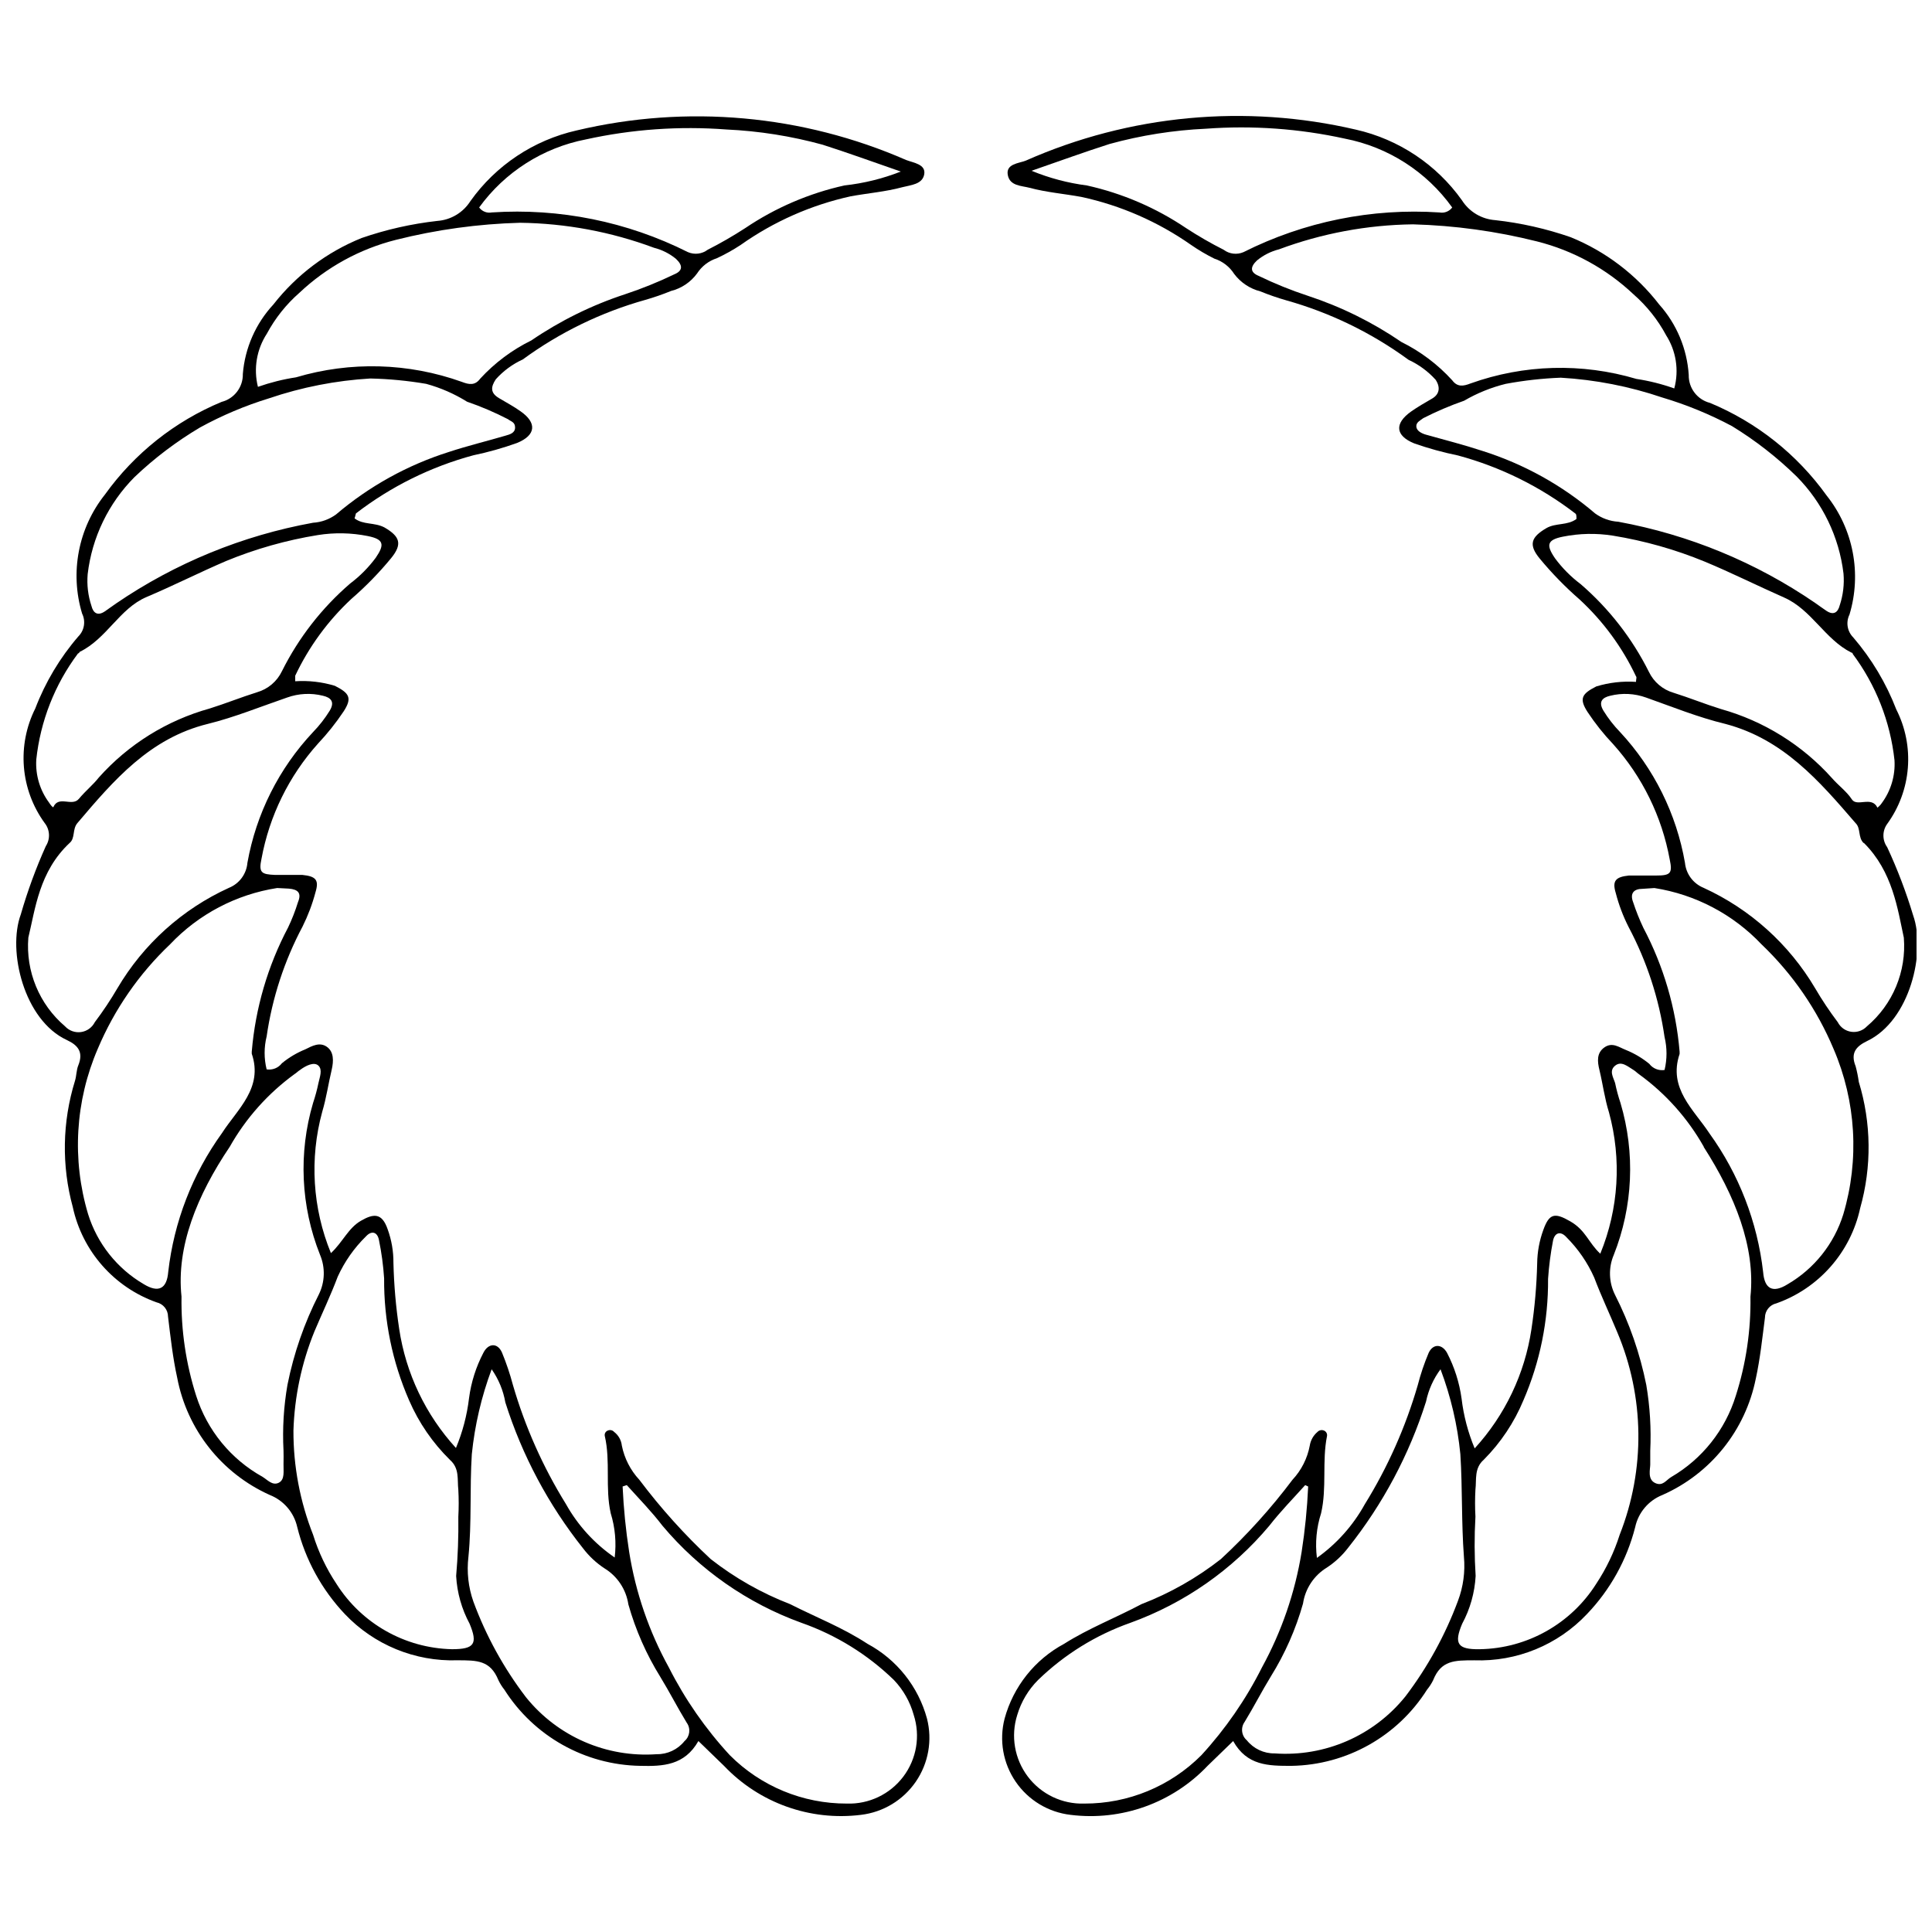
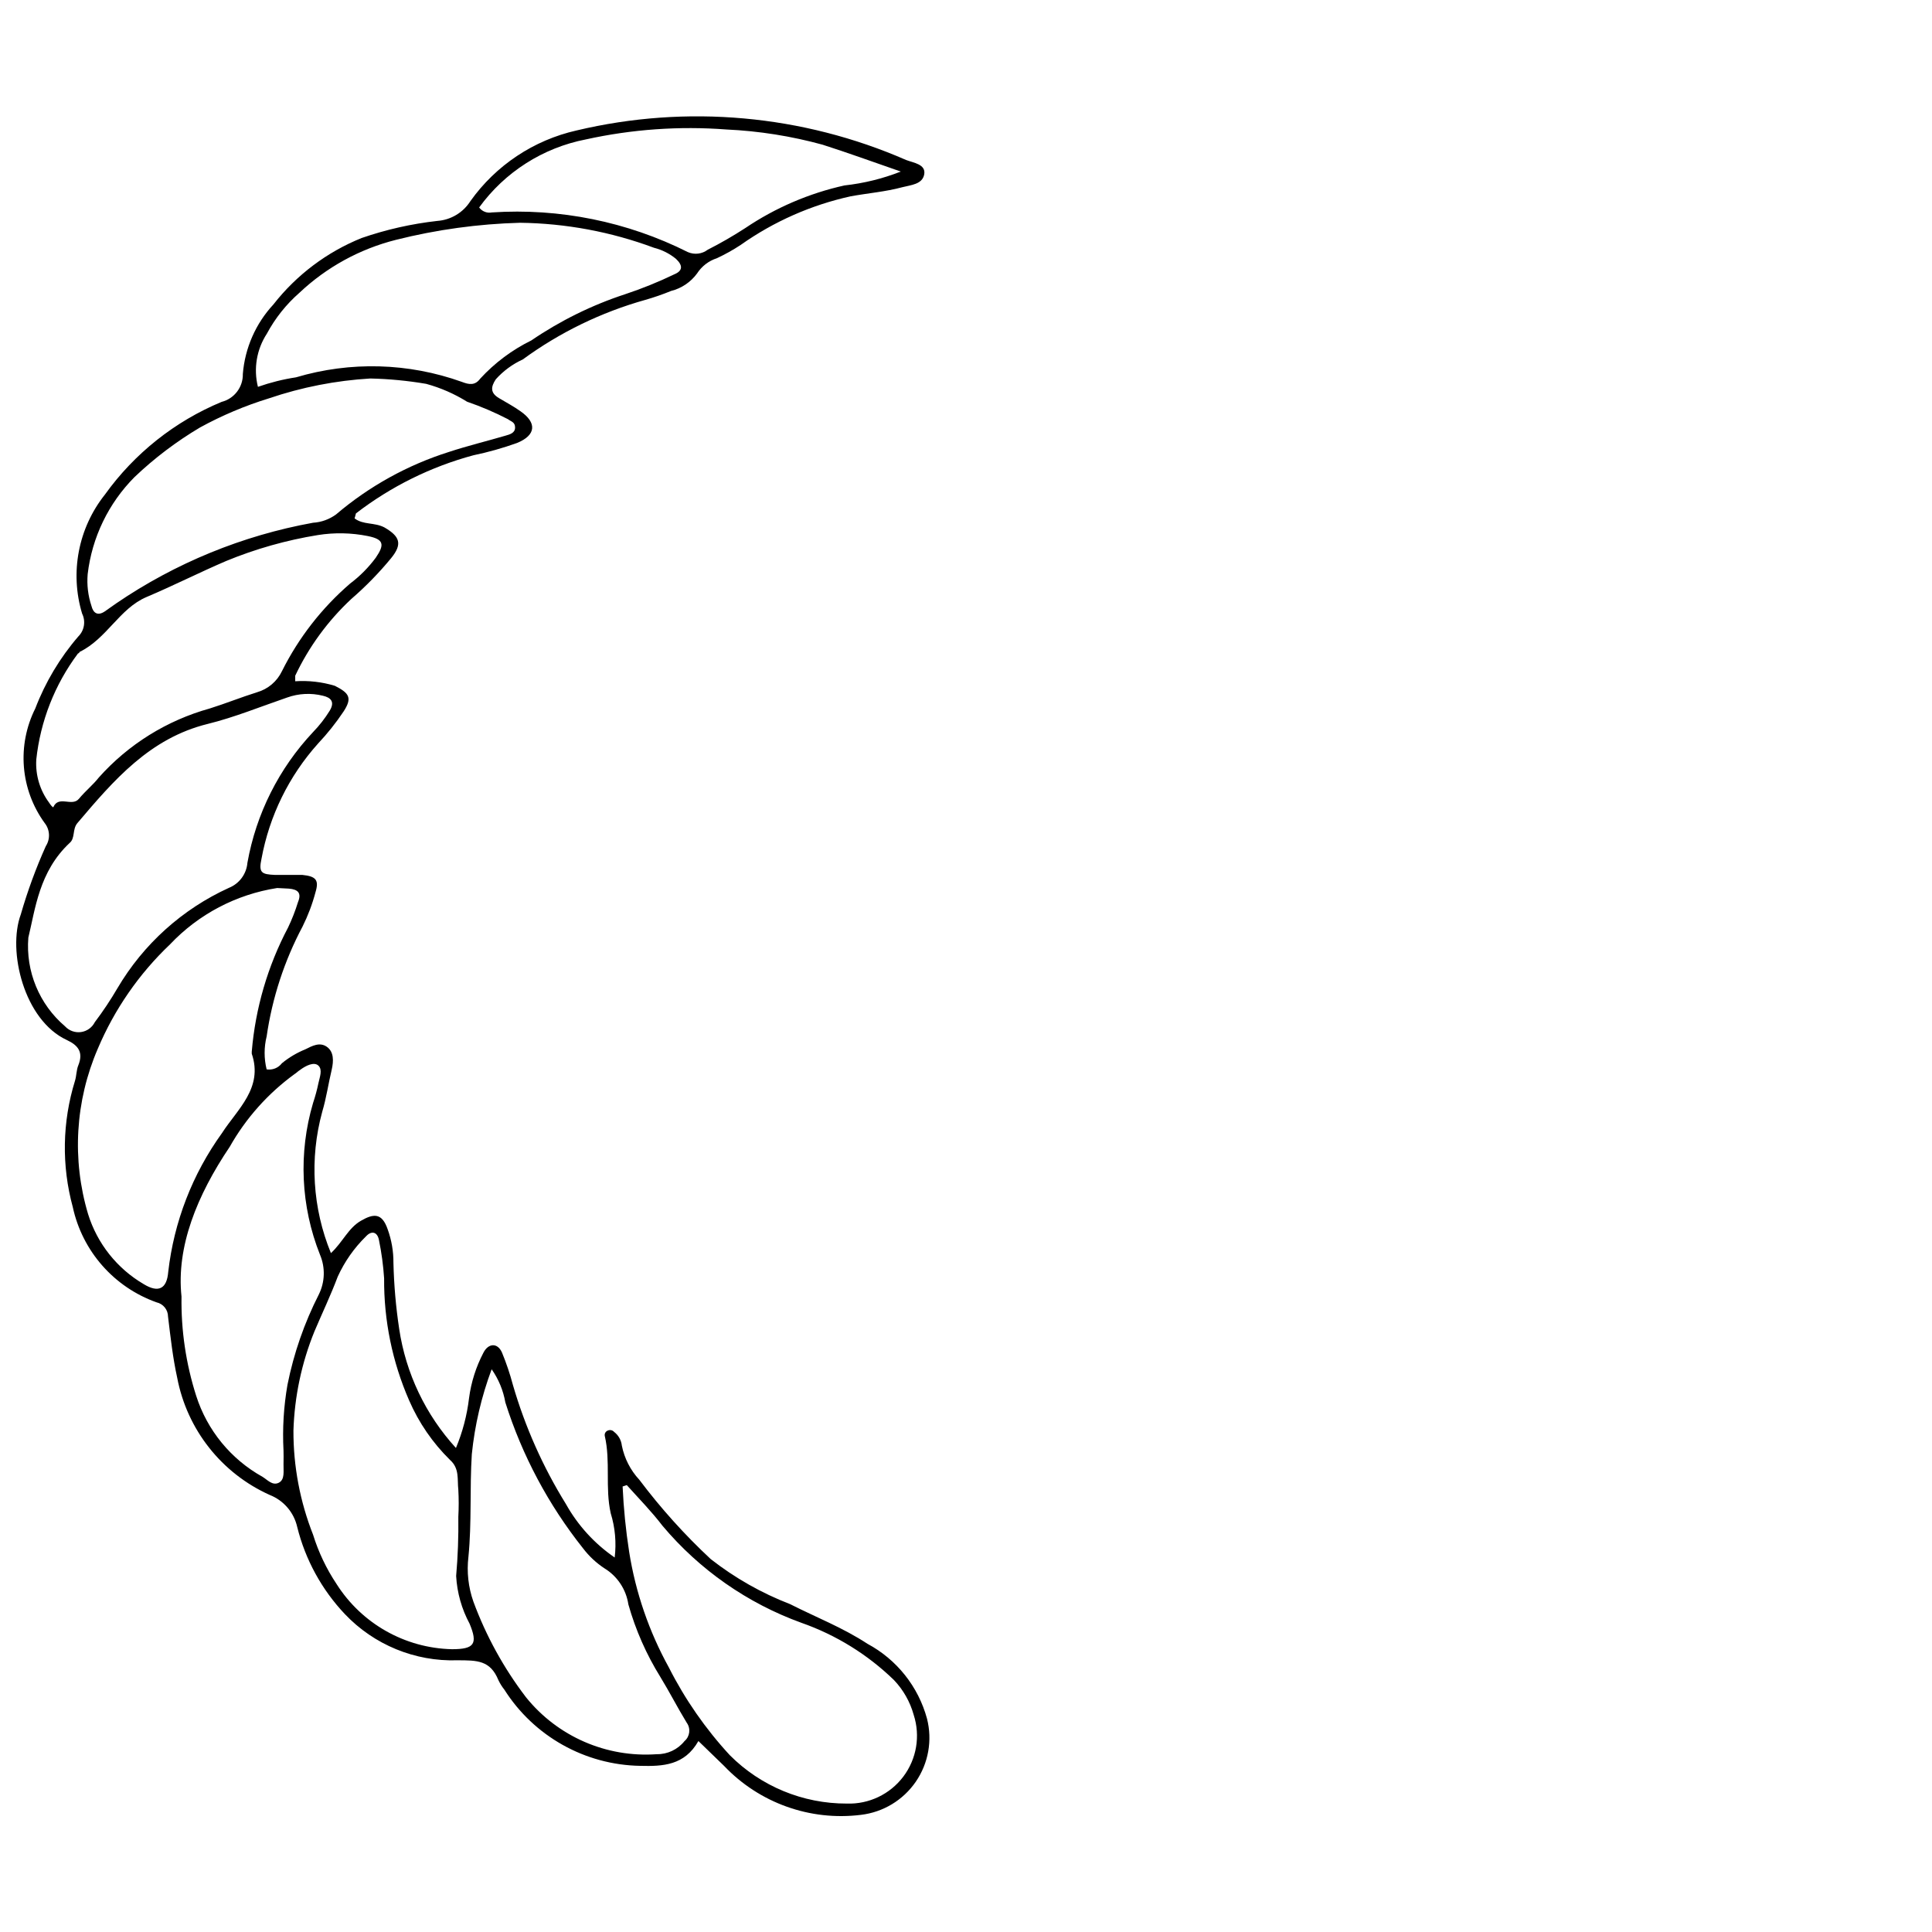
<svg xmlns="http://www.w3.org/2000/svg" width="800px" height="800px" version="1.1" viewBox="144 144 512 512">
  <defs>
    <clipPath id="b">
      <path d="m148.09 174h242.91v452h-242.91z" />
    </clipPath>
    <clipPath id="a">
      <path d="m409 174h242.9v452h-242.9z" />
    </clipPath>
  </defs>
  <g>
    <g clip-path="url(#b)">
      <path d="m237.96 281.37c2.312 1.789 5.258 1 7.941 2.418 4.051 2.367 4.836 4.363 1.734 8.152-3.195 3.883-6.715 7.488-10.52 10.781-6.203 5.777-11.254 12.684-14.879 20.348v1.473c3.551-0.234 7.113 0.176 10.516 1.211 3.84 1.945 4.629 3.207 2.312 6.785v-0.004c-2.019 3.023-4.289 5.871-6.781 8.52-7.719 8.605-12.906 19.18-14.988 30.551-0.789 3.68 0 4.102 3.574 4.258h7.258c3.629 0.367 4.469 1.367 3.469 4.629h0.004c-0.832 3.125-1.977 6.152-3.418 9.047-4.828 9.09-8.047 18.945-9.52 29.129-0.711 2.867-0.711 5.863 0 8.73 1.547 0.242 3.102-0.383 4.051-1.629 1.871-1.535 3.961-2.777 6.203-3.684 1.789-0.895 3.785-2 5.68-0.684 1.895 1.316 1.84 3.734 1.316 6.047-0.895 3.734-1.418 7.519-2.523 11.199v0.004c-3.383 12.395-2.57 25.559 2.312 37.441 3.156-2.945 4.574-6.625 7.941-8.57 3.367-1.945 5.574-2.156 7.098 2.262v-0.004c1.031 2.848 1.547 5.859 1.523 8.887 0.141 5.863 0.648 11.711 1.527 17.512 1.762 11.777 7 22.762 15.039 31.551 1.762-4.219 2.93-8.66 3.469-13.199 0.555-4.227 1.855-8.32 3.84-12.094 1.316-2.523 3.734-2.629 4.891 0 1.152 2.789 2.117 5.652 2.891 8.57 3.227 11.105 7.949 21.719 14.039 31.551 3.16 5.668 7.59 10.527 12.938 14.199 0.477-3.941 0.117-7.938-1.051-11.727-1.523-6.785 0-13.723-1.578-20.508-0.113-0.617 0.246-1.223 0.84-1.422 0.566-0.242 1.227-0.094 1.633 0.367 1.152 0.875 1.895 2.191 2.051 3.629 0.676 3.387 2.277 6.516 4.625 9.047 5.68 7.551 12.016 14.59 18.93 21.031 6.383 4.996 13.473 9.02 21.035 11.938 6.836 3.469 14.039 6.258 20.508 10.516 7.758 4.16 13.465 11.328 15.773 19.824 1.469 5.742 0.383 11.84-2.969 16.723-3.356 4.887-8.656 8.086-14.539 8.781-13.473 1.676-26.938-3.144-36.285-12.988l-6.785-6.574c-3.68 6.469-9.359 6.731-15.461 6.574h0.004c-14.621-0.254-28.137-7.84-35.969-20.191-0.621-0.777-1.152-1.625-1.578-2.523-2.156-5.258-5.574-5.258-10.887-5.258h0.004c-11.234 0.363-22.082-4.098-29.816-12.254-6.125-6.477-10.473-14.43-12.621-23.086-0.871-3.848-3.586-7.016-7.254-8.465-12.789-5.731-21.961-17.359-24.559-31.129-1.156-5.258-1.734-10.516-2.418-16.145-0.008-1.82-1.273-3.391-3.051-3.785-11.266-4.008-19.66-13.555-22.191-25.242-2.992-10.973-2.789-22.574 0.578-33.441 0.422-1.367 0.367-2.891 0.895-4.152 1.367-3.418 0-5.258-3.051-6.68-11.359-5.258-15.773-23.609-12.199-33.285 1.781-6.18 3.996-12.227 6.629-18.09 1.23-1.906 1.105-4.387-0.316-6.152-3.152-4.348-5.051-9.473-5.488-14.824-0.434-5.352 0.609-10.719 3.016-15.516 2.668-6.977 6.531-13.438 11.41-19.09 1.598-1.594 1.996-4.027 1-6.047-3.285-10.871-1.023-22.664 6.047-31.551 7.82-10.902 18.527-19.41 30.922-24.559 3.375-0.855 5.707-3.934 5.625-7.414 0.559-6.867 3.41-13.352 8.098-18.402 6.117-7.828 14.188-13.906 23.398-17.617 6.492-2.242 13.211-3.758 20.035-4.523 3.598-0.258 6.856-2.211 8.781-5.258 6.754-9.488 16.773-16.152 28.133-18.719 29.195-6.926 59.848-4.176 87.344 7.836 1.895 0.734 5.258 1.105 4.785 3.785-0.473 2.684-3.574 2.84-5.785 3.418-4.469 1.211-9.148 1.578-13.723 2.418-10.473 2.309-20.379 6.688-29.133 12.883-2.016 1.328-4.125 2.504-6.309 3.523-2.172 0.699-4.027 2.133-5.262 4.051-1.688 2.297-4.121 3.934-6.887 4.625-2.234 0.914-4.516 1.707-6.836 2.367-11.672 3.277-22.66 8.617-32.445 15.777-2.719 1.242-5.152 3.031-7.152 5.258-1.367 2.051-1.473 3.629 0.84 4.996 2.312 1.367 3.891 2.207 5.68 3.469 4.418 3.051 4.152 6.363-0.895 8.414h0.004c-3.777 1.355-7.641 2.445-11.57 3.262-11.285 3.039-21.863 8.277-31.129 15.406-0.105 0.262-0.156 0.734-0.367 1.312zm-20.508 97.965c-10.859 1.691-20.852 6.945-28.395 14.934-8.219 7.805-14.734 17.223-19.141 27.66-5.981 13.844-6.894 29.352-2.578 43.805 2.422 7.805 7.672 14.426 14.723 18.562 3.945 2.418 6.152 1.262 6.519-3.207v-0.004c1.516-13.289 6.422-25.965 14.25-36.809 4.051-6.309 10.988-11.938 7.887-21.035v-0.578l0.004 0.004c0.965-11.492 4.234-22.672 9.621-32.867 1.039-2.176 1.918-4.426 2.629-6.731 1-2.418 0-3.367-2.418-3.574zm-65.941 13.148c-0.723 8.941 2.898 17.688 9.727 23.504 1.078 1.172 2.66 1.738 4.234 1.52 1.574-0.223 2.941-1.203 3.656-2.625 2.172-2.875 4.172-5.879 5.992-8.992 6.887-11.691 17.203-20.98 29.555-26.605 2.75-1.105 4.644-3.672 4.891-6.625 2.312-12.996 8.359-25.039 17.402-34.656 1.676-1.723 3.156-3.629 4.418-5.676 1.418-2.367 0.262-3.469-1.789-3.945-3.148-0.789-6.461-0.625-9.516 0.473-7.047 2.418-13.988 5.258-21.035 6.992-15.355 3.785-24.871 14.883-34.547 26.293-1.367 1.629-0.527 3.996-2.051 5.258-8.098 7.574-9.098 17.566-10.938 25.086zm90.656-148.18c-9.152 0.539-18.191 2.309-26.871 5.258-6.348 1.949-12.477 4.539-18.301 7.731-6.258 3.715-12.082 8.125-17.352 13.145-6.898 6.941-11.27 15.996-12.41 25.715-0.242 2.844 0.098 5.707 1 8.414 0.473 1.895 1.629 2.734 3.523 1.473l2.996-2.102v-0.004c15.711-10.719 33.5-18.012 52.215-21.402 2.203-0.133 4.32-0.902 6.102-2.207 8.766-7.465 18.941-13.094 29.922-16.562 4.941-1.629 9.992-2.84 14.988-4.312 1.105-0.316 2.523-0.684 2.523-2.156s-1.105-1.578-1.895-2.207c-3.496-1.805-7.117-3.352-10.832-4.629-3.363-2.098-7.012-3.691-10.836-4.734-4.883-0.832-9.82-1.309-14.773-1.418zm23.293 301.68c0.133-2.398 0.133-4.805 0-7.203-0.316-2.684 0.367-5.625-2.207-7.887v-0.004c-4.594-4.508-8.273-9.867-10.832-15.773-4.453-10.195-6.711-21.215-6.625-32.34-0.223-3.41-0.68-6.801-1.367-10.148-0.422-2.207-2-2.578-3.469-0.945h-0.004c-3.125 3.066-5.656 6.688-7.465 10.672-1.84 4.891-4.102 9.621-6.152 14.461-3.406 8.363-5.293 17.27-5.574 26.293-0.031 9.449 1.738 18.816 5.203 27.605 1.434 4.625 3.523 9.016 6.207 13.043 6.664 10.523 18.148 17.016 30.602 17.301 5.941 0 6.887-1.418 4.68-6.731h0.004c-2.109-3.91-3.332-8.238-3.578-12.676 0.457-5.207 0.648-10.438 0.578-15.668zm44.645-8.414-1.105 0.367c0.262 5.812 0.84 11.605 1.738 17.355 1.707 10.73 5.266 21.086 10.516 30.602 4.281 8.457 9.715 16.277 16.145 23.242 8.211 8.25 19.383 12.867 31.023 12.832 5.856 0.199 11.441-2.469 14.969-7.148 3.527-4.68 4.555-10.781 2.75-16.355-0.961-3.473-2.766-6.652-5.258-9.258-6.973-6.762-15.336-11.93-24.504-15.145-14.316-5.184-27.012-14.055-36.809-25.711-2.891-3.789-6.258-7.207-9.465-10.781zm-97.754-291.05c3.277-1.152 6.66-2 10.098-2.523 14.406-4.285 29.809-3.863 43.961 1.211 1.895 0.734 3.469 1 4.836-0.84v-0.004c3.852-4.195 8.453-7.637 13.566-10.148 7.672-5.234 16.047-9.359 24.871-12.25 4.441-1.473 8.777-3.227 12.988-5.258 2.312-0.945 2.312-2.367 0.473-4.102h0.004c-1.707-1.402-3.699-2.406-5.84-2.945-11.363-4.231-23.367-6.473-35.492-6.625-11.09 0.301-22.109 1.816-32.867 4.519-9.594 2.414-18.414 7.246-25.609 14.043-3.5 3.062-6.418 6.731-8.621 10.832-2.715 4.164-3.57 9.27-2.367 14.09zm-58.738 98.809c-0.242 4.086 0.969 8.129 3.418 11.41 0.316 0.527 1 1.367 1.105 1.156 1.418-3.207 4.941 0 6.785-2.207 1.84-2.207 3.734-3.68 5.258-5.625v-0.004c7.84-8.793 18.043-15.145 29.395-18.297 4.207-1.316 8.359-2.996 12.566-4.312 2.887-0.836 5.281-2.863 6.574-5.574 4.43-8.871 10.578-16.77 18.09-23.242 2.578-1.941 4.863-4.242 6.781-6.836 2.418-3.523 2.102-4.891-2.102-5.731v-0.004c-4.367-0.875-8.855-0.965-13.254-0.262-8.352 1.352-16.523 3.664-24.344 6.891-6.992 2.996-13.828 6.469-21.035 9.52-7.203 3.051-10.516 11.043-17.773 14.566 0 0 0 0.262-0.422 0.422v-0.004c-6.144 8.211-9.957 17.93-11.043 28.133zm120.68 161.54c-2.707 7.246-4.477 14.809-5.258 22.504-0.578 9.043 0 18.141-0.895 27.188-0.48 4.008-0.031 8.074 1.312 11.883 3.356 9.098 8.051 17.641 13.938 25.344 8.379 10.41 21.324 16.047 34.652 15.094 2.856 0.043 5.574-1.238 7.359-3.473 1.441-1.227 1.691-3.356 0.578-4.887-2.418-3.945-4.523-8.098-6.941-12.043h0.004c-3.734-6-6.602-12.5-8.52-19.301-0.594-3.977-2.926-7.484-6.363-9.57-2.156-1.422-4.059-3.199-5.625-5.258-9.18-11.531-16.168-24.648-20.613-38.699-0.551-3.16-1.789-6.156-3.629-8.781zm-82.191-19.246c-0.137 8.914 1.176 17.797 3.891 26.289 2.914 9.125 9.195 16.797 17.566 21.457 1.316 0.789 2.629 2.418 4.312 1.578 1.684-0.84 1.211-3.156 1.262-4.891 0.051-1.734 0-2.418 0-3.629-0.309-5.84 0.047-11.699 1.051-17.457 1.664-8.32 4.461-16.367 8.309-23.926 1.629-3.293 1.746-7.133 0.312-10.52-5.106-12.82-5.754-26.992-1.84-40.227 0.578-1.723 1.055-3.481 1.422-5.258 0.316-1.523 1.156-3.523 0-4.629s-3.367 0-4.891 1.156c-0.527 0.316-0.945 0.789-1.473 1.105-7.023 5.117-12.871 11.68-17.145 19.246-8.676 12.883-14.195 26.504-12.777 39.703zm78.875-288.64h0.004c0.77 1.055 2.082 1.566 3.363 1.316 17.945-1.188 35.883 2.445 51.953 10.516 1.738 0.75 3.75 0.512 5.258-0.633 3.41-1.734 6.731-3.648 9.941-5.731 7.977-5.383 16.895-9.219 26.289-11.305 5.121-0.559 10.145-1.797 14.934-3.68-7.57-2.629-14.094-4.996-20.664-7.098v-0.004c-8.34-2.293-16.914-3.652-25.555-4.047-12.473-0.949-25.016-0.062-37.23 2.629-11.375 2.207-21.488 8.652-28.289 18.035z" />
    </g>
    <g clip-path="url(#a)">
-       <path d="m561.51 280.11c-9.266-7.129-19.844-12.363-31.129-15.406-3.945-0.805-7.828-1.875-11.621-3.207-4.996-2.051-5.258-5.258-0.84-8.414 1.789-1.262 3.734-2.367 5.625-3.469 1.895-1.105 2.262-2.945 0.895-4.996h-0.004c-2.004-2.215-4.438-4.004-7.148-5.258-9.785-7.16-20.773-12.5-32.445-15.777-2.32-0.664-4.602-1.453-6.836-2.367-2.773-0.707-5.223-2.34-6.941-4.625-1.223-1.926-3.086-3.359-5.258-4.051-2.137-1.062-4.191-2.273-6.152-3.629-8.75-6.137-18.637-10.465-29.078-12.723-4.574-0.84-9.254-1.211-13.723-2.418-2.207-0.578-5.258-0.473-5.785-3.418-0.527-2.945 2.891-3.051 4.785-3.785l-0.004-0.004c27.504-12.168 58.219-15.047 87.5-8.203 11.344 2.578 21.34 9.242 28.082 18.719 1.941 3.059 5.223 5.008 8.832 5.262 6.809 0.754 13.512 2.273 19.984 4.519 9.254 3.769 17.344 9.922 23.453 17.828 4.625 5.172 7.383 11.742 7.832 18.668-0.082 3.481 2.254 6.555 5.629 7.414 12.391 5.148 23.098 13.652 30.918 24.555 7.07 8.887 9.332 20.68 6.047 31.551-0.996 2.023-0.594 4.453 1 6.047 4.863 5.668 8.723 12.121 11.41 19.09 2.43 4.789 3.488 10.156 3.059 15.512-0.426 5.352-2.32 10.484-5.477 14.828-1.324 1.836-1.324 4.316 0 6.152 2.723 5.859 5.023 11.902 6.887 18.09 3.418 9.676-0.84 27.871-12.199 33.285-3.051 1.473-4.418 3.262-3.051 6.68h0.004c0.363 1.363 0.645 2.754 0.84 4.152 3.328 10.883 3.457 22.492 0.367 33.445-2.531 11.688-10.922 21.234-22.191 25.238-1.777 0.395-3.043 1.969-3.047 3.789-0.684 5.258-1.262 10.832-2.418 16.145l-0.004-0.004c-2.734 13.711-11.977 25.227-24.766 30.867-3.672 1.457-6.375 4.656-7.203 8.52-2.203 8.648-6.606 16.582-12.777 23.031-7.731 8.191-18.613 12.656-29.871 12.254-5.258 0-8.781 0-10.887 5.258h0.004c-0.445 0.902-0.992 1.746-1.629 2.523-7.801 12.355-21.305 19.949-35.918 20.191-6.102 0-11.777 0-15.461-6.574l-6.785 6.574h0.004c-9.348 9.844-22.812 14.664-36.281 12.988-5.894-0.676-11.207-3.875-14.562-8.766-3.359-4.891-4.434-10.992-2.949-16.738 2.309-8.496 8.016-15.664 15.773-19.824 6.469-4.102 13.672-6.887 20.508-10.516 7.566-2.914 14.656-6.938 21.035-11.938 6.945-6.426 13.301-13.465 18.984-21.031 2.352-2.519 3.938-5.656 4.574-9.047 0.223-1.418 0.949-2.707 2.051-3.629 0.43-0.457 1.098-0.602 1.684-0.367 0.578 0.219 0.93 0.809 0.84 1.422-1.367 6.785 0 13.723-1.578 20.508-1.227 3.812-1.605 7.852-1.105 11.828 5.234-3.723 9.566-8.574 12.676-14.195 6.09-9.832 10.812-20.445 14.039-31.551 0.75-2.926 1.715-5.789 2.891-8.57 1.156-2.523 3.574-2.418 4.891 0 1.961 3.781 3.258 7.871 3.84 12.094 0.539 4.539 1.707 8.98 3.469 13.199 8.039-8.789 13.277-19.773 15.039-31.551 0.879-5.801 1.387-11.648 1.527-17.512 0.039-3.016 0.59-6.004 1.629-8.836 1.578-4.418 3.051-4.629 7.152-2.262 4.102 2.367 4.785 5.625 7.941 8.57v0.004c4.879-11.883 5.691-25.047 2.312-37.441-1.156-3.68-1.629-7.469-2.523-11.199-0.578-2.312-0.789-4.574 1.316-6.047 2.102-1.473 3.891 0 5.68 0.684h-0.004c2.242 0.906 4.336 2.144 6.207 3.68 0.945 1.246 2.5 1.871 4.047 1.629 0.688-2.867 0.688-5.859 0-8.727-1.473-10.188-4.691-20.043-9.516-29.133-1.465-2.883-2.613-5.914-3.418-9.043-1-3.262 0-4.258 3.469-4.629h7.258c3.785 0 4.363-0.578 3.574-4.258-2.078-11.371-7.266-21.945-14.984-30.551-2.508-2.637-4.777-5.488-6.785-8.52-2.312-3.574-1.523-4.836 2.312-6.785 3.406-1.035 6.969-1.445 10.52-1.207 0-0.734 0.262-1.211 0-1.473-3.629-7.68-8.699-14.59-14.934-20.352-3.793-3.301-7.309-6.906-10.52-10.781-3.156-3.785-2.312-5.785 1.734-8.152 2.473-1.418 5.574-0.633 7.941-2.418 0-0.734 0-1.207-0.262-1.418zm17.773 99.438c-2.262 0-3.418 1.156-2.473 3.574 0.754 2.301 1.648 4.547 2.684 6.734 5.383 10.195 8.656 21.371 9.621 32.863v0.578c-3.102 9.148 3.785 14.777 7.887 21.035 7.832 10.844 12.738 23.52 14.25 36.809 0.367 4.469 2.578 5.625 6.469 3.207 7.078-4.117 12.352-10.742 14.777-18.562 4.289-14.453 3.379-29.953-2.578-43.801-4.387-10.453-10.883-19.891-19.086-27.715-7.555-7.981-17.539-13.23-28.395-14.934zm58.578-12.148c-1.523-1.523-0.684-3.891-2.102-5.258-9.621-11.148-19.141-22.242-34.496-26.293-7.203-1.734-14.199-4.574-21.035-6.992-3.055-1.098-6.367-1.262-9.516-0.473-2.051 0.473-3.207 1.578-1.789 3.945 1.262 2.047 2.742 3.953 4.418 5.676 8.969 9.641 14.945 21.68 17.195 34.656 0.289 2.953 2.191 5.504 4.941 6.625 12.336 5.641 22.648 14.926 29.551 26.605 1.82 3.113 3.824 6.117 5.996 8.992 0.711 1.383 2.043 2.332 3.578 2.551 1.539 0.219 3.086-0.32 4.152-1.445 6.863-5.797 10.508-14.551 9.781-23.504-1.633-7.519-2.945-17.512-10.57-25.086zm-94.809-121.68c-3.875 0.953-7.598 2.461-11.043 4.473-3.711 1.293-7.332 2.84-10.832 4.625-0.789 0.633-1.895 1.051-1.84 2.207 0.051 1.156 1.418 1.84 2.523 2.156 5.258 1.473 10.043 2.684 14.988 4.312h-0.004c10.969 3.461 21.129 9.094 29.871 16.566 1.797 1.305 3.93 2.074 6.152 2.207 18.703 3.43 36.477 10.758 52.16 21.508 1 0.684 1.945 1.418 2.996 2.102 1.895 1.262 3.051 0.422 3.523-1.473h0.004c0.898-2.707 1.238-5.566 0.996-8.41-1.164-9.715-5.531-18.762-12.41-25.715-5.191-5.082-10.941-9.562-17.141-13.355-5.883-3.137-12.066-5.676-18.457-7.574-8.699-2.953-17.754-4.723-26.922-5.258-4.891 0.191-9.758 0.734-14.566 1.629zm-7.992 315.93c-0.246 4.438-1.469 8.766-3.578 12.676-2.207 5.258-1.262 6.836 4.68 6.731 12.559-0.207 24.164-6.734 30.867-17.355 2.66-4.019 4.75-8.391 6.207-12.988 6.816-17.27 6.59-36.527-0.633-53.633-2-4.836-4.258-9.57-6.102-14.461h0.004c-1.785-4.023-4.301-7.676-7.414-10.781-1.473-1.629-3.051-1.262-3.523 0.945-0.648 3.356-1.09 6.742-1.316 10.152 0.086 11.043-2.133 21.988-6.519 32.129-2.445 5.891-6.016 11.25-10.516 15.773-2.578 2.262-1.895 5.258-2.207 7.887h-0.004c-0.133 2.402-0.133 4.805 0 7.203-0.301 5.238-0.281 10.488 0.055 15.723zm-54.688-13.305v0.004c-9.793 11.664-22.488 20.531-36.809 25.711-9.148 3.227-17.492 8.395-24.453 15.145-2.582 2.578-4.481 5.762-5.523 9.258-1.777 5.582-0.734 11.68 2.801 16.355 3.531 4.672 9.117 7.34 14.973 7.148 11.641 0.035 22.812-4.582 31.027-12.832 6.394-6.969 11.793-14.789 16.039-23.242 5.223-9.527 8.781-19.875 10.516-30.602 0.895-5.75 1.473-11.543 1.734-17.355l-0.789-0.367c-3.207 3.574-6.574 6.992-9.516 10.781zm105.17-315.5c-2.203-4.098-5.125-7.766-8.625-10.832-7.195-6.793-16.012-11.625-25.609-14.039-10.758-2.699-21.777-4.219-32.863-4.523-12.125 0.156-24.133 2.394-35.496 6.625-2.137 0.539-4.133 1.547-5.836 2.945-1.84 1.734-1.84 3.156 0.473 4.102 4.207 2.039 8.547 3.797 12.988 5.258 8.809 2.894 17.168 7.019 24.82 12.254 5.082 2.512 9.648 5.957 13.461 10.148 1.367 1.84 2.945 1.578 4.836 0.84h0.004c14.148-5.07 29.551-5.492 43.961-1.207 3.418 0.516 6.781 1.363 10.043 2.523 1.309-4.856 0.484-10.039-2.262-14.25zm49.48 84.504s0-0.367-0.422-0.422c-6.992-3.523-10.516-11.359-17.773-14.566-7.258-3.207-13.828-6.519-21.035-9.52l0.004 0.004c-7.824-3.223-15.996-5.531-24.348-6.891-4.398-0.699-8.887-0.609-13.25 0.266-4.207 0.84-4.523 2.207-2.102 5.731h-0.004c1.922 2.594 4.207 4.898 6.785 6.836 7.508 6.473 13.656 14.375 18.09 23.242 1.293 2.711 3.684 4.742 6.57 5.574 4.207 1.316 8.309 2.996 12.566 4.312h0.004c11.336 3.18 21.535 9.527 29.395 18.301 1.684 1.945 3.891 3.523 5.258 5.625 1.367 2.102 5.258-1 6.785 2.207 0 0 0.789-0.633 1.105-1.156h-0.004c2.449-3.281 3.66-7.324 3.418-11.41-1.109-10.262-4.961-20.031-11.148-28.289zm-113.11 198.09c-4.445 14.051-11.434 27.168-20.613 38.699-1.566 2.059-3.469 3.836-5.625 5.262-3.441 2.082-5.773 5.59-6.363 9.57-1.918 6.801-4.785 13.297-8.52 19.297-2.418 3.945-4.523 8.098-6.941 12.043-1.109 1.531-0.859 3.66 0.578 4.891 1.789 2.231 4.504 3.512 7.363 3.469 13.328 0.953 26.273-4.684 34.652-15.09 5.867-7.719 10.562-16.262 13.938-25.348 1.398-3.723 1.941-7.711 1.574-11.672-0.684-9.043-0.367-18.141-0.945-27.188-0.754-7.699-2.523-15.266-5.258-22.504-1.887 2.543-3.195 5.469-3.84 8.57zm73.617-67.52c-4.273-7.582-10.141-14.145-17.191-19.246-0.473-0.316-0.895-0.789-1.418-1.105-1.523-0.895-3.207-2.523-4.891-1.156-1.684 1.367-0.473 3.102 0 4.629h-0.004c0.367 1.777 0.844 3.535 1.422 5.258 3.945 13.246 3.312 27.434-1.789 40.281-1.43 3.383-1.316 7.223 0.316 10.516 3.848 7.559 6.644 15.609 8.309 23.926 0.977 5.766 1.328 11.617 1.051 17.457v3.629c0 1.211-0.789 3.891 1.262 4.891 2.051 1 2.945-0.789 4.312-1.578 8.188-4.777 14.285-12.449 17.09-21.508 2.715-8.492 4.027-17.375 3.891-26.289 1.367-13.199-4.156-26.82-12.41-39.703zm-95.125-267.18c-12.078-2.652-24.477-3.535-36.809-2.629-8.641 0.395-17.215 1.75-25.555 4.047-6.574 2.102-13.094 4.469-20.664 7.098v0.004c4.695 1.934 9.629 3.242 14.668 3.891 9.398 2.086 18.316 5.922 26.293 11.305 3.207 2.094 6.523 4.008 9.938 5.731 1.512 1.145 3.523 1.383 5.262 0.633 16.07-8.074 34.008-11.707 51.953-10.516 1.277 0.238 2.586-0.273 3.363-1.316-6.801-9.492-16.98-16.023-28.449-18.246z" />
-     </g>
+       </g>
  </g>
</svg>